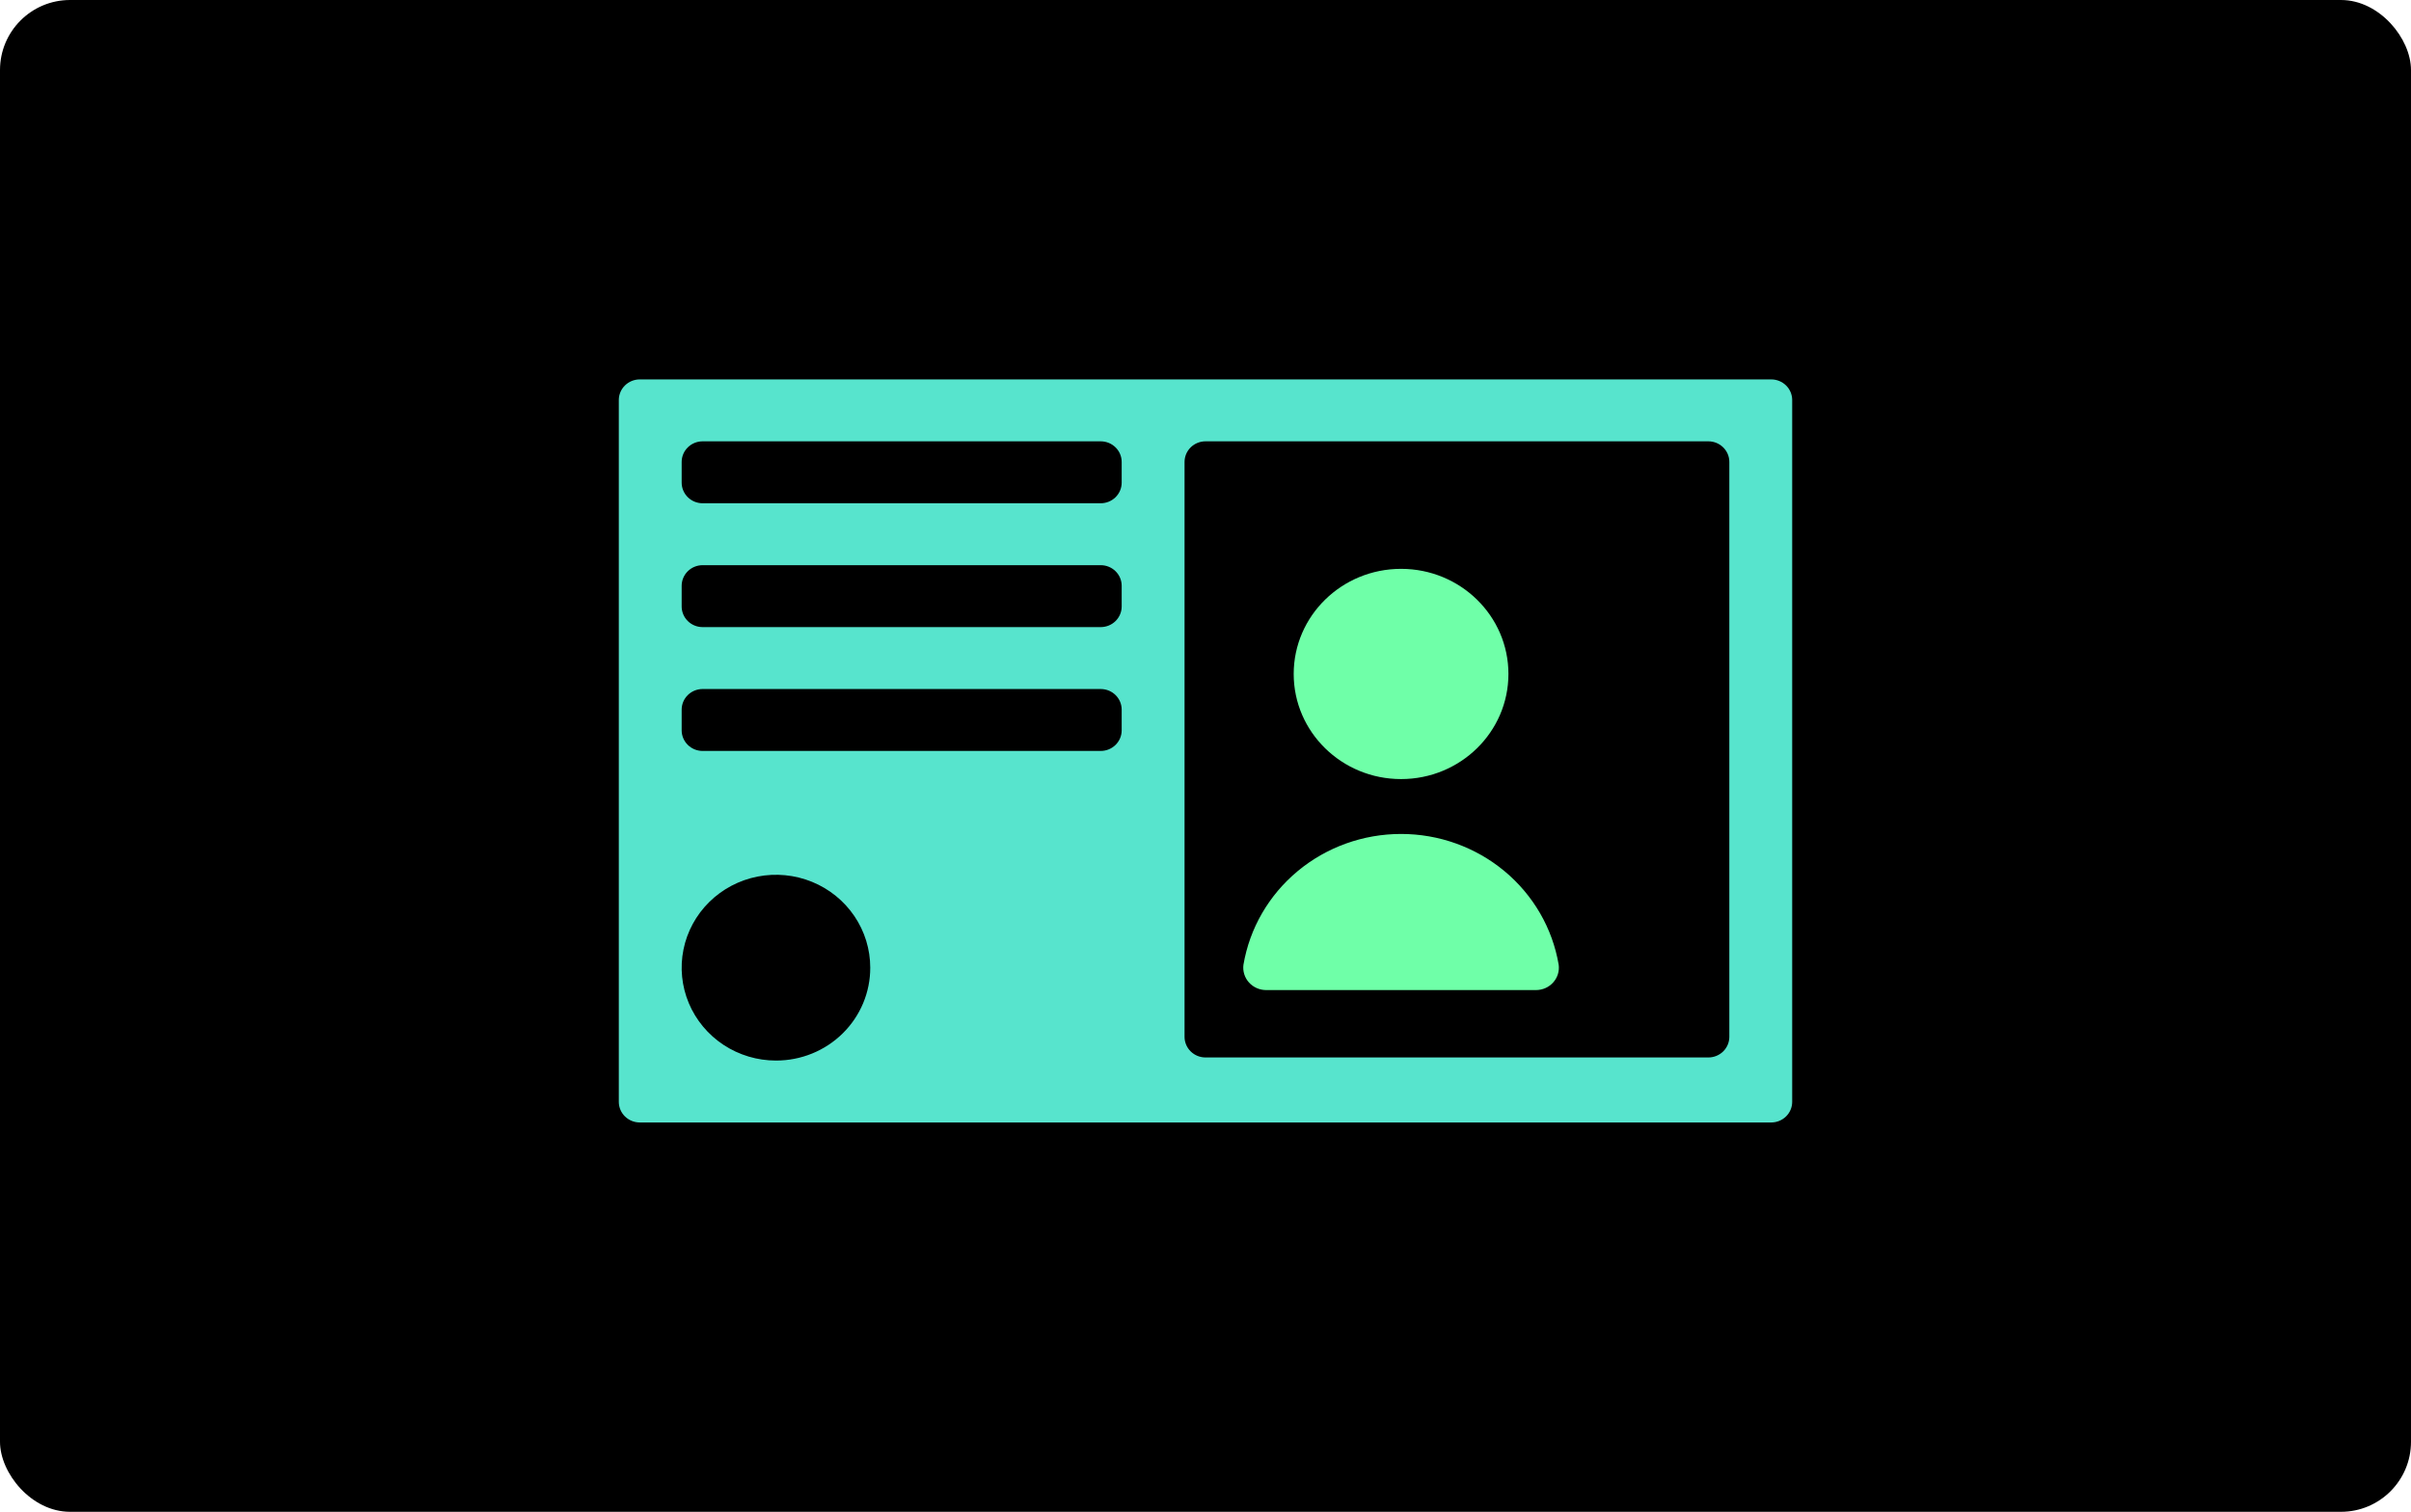
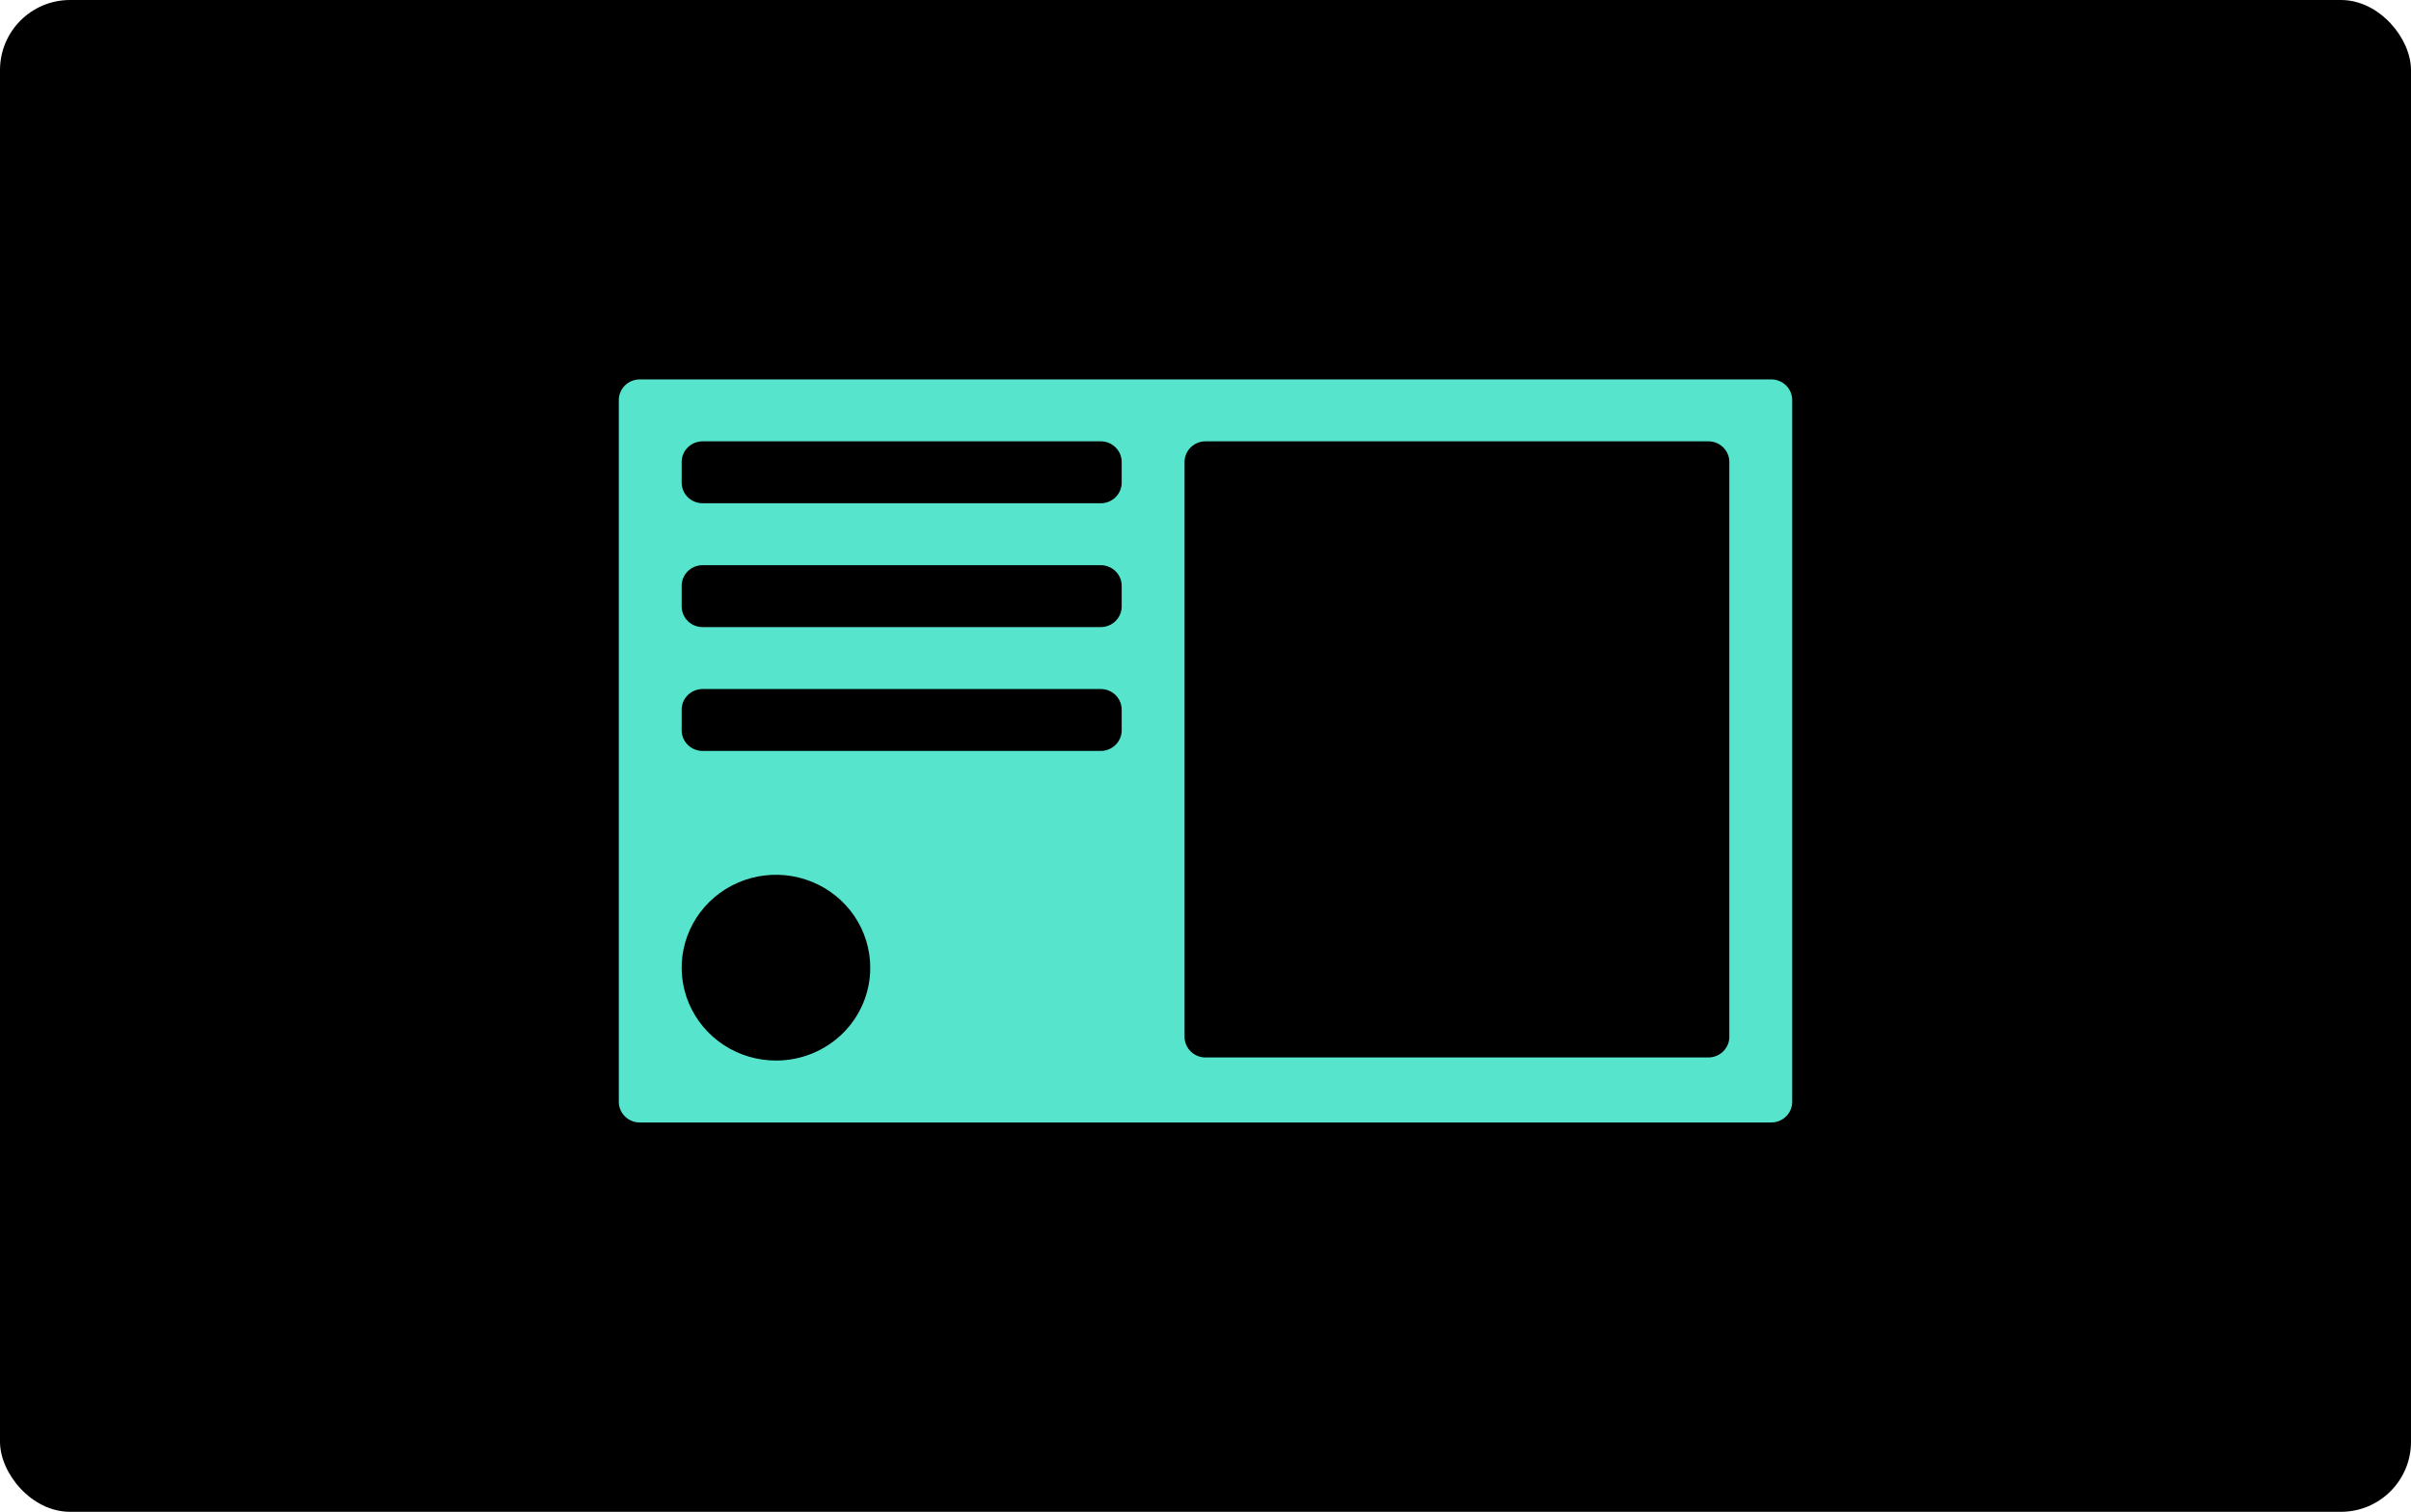
<svg xmlns="http://www.w3.org/2000/svg" width="413" height="259" viewBox="0 0 413 259" fill="none">
  <rect width="413" height="259" rx="12" fill="black" />
-   <path d="M263.115 169.617C263.672 169.617 264.223 169.501 264.73 169.276C265.238 169.051 265.69 168.723 266.058 168.313C266.426 167.903 266.7 167.422 266.863 166.9C267.025 166.378 267.072 165.828 267.001 165.288C265.941 159.025 262.645 153.335 257.7 149.23C252.755 145.124 246.483 142.871 240 142.871C233.517 142.871 227.245 145.124 222.3 149.23C217.355 153.335 214.059 159.025 212.999 165.288C212.927 165.828 212.975 166.378 213.137 166.9C213.3 167.422 213.574 167.903 213.942 168.313C214.31 168.723 214.762 169.051 215.27 169.276C215.777 169.501 216.328 169.617 216.885 169.617H263.115Z" fill="#6FFFA8" />
-   <path d="M240 133.47C250.157 133.47 258.391 125.407 258.391 115.461C258.391 105.516 250.157 97.453 240 97.453C229.842 97.453 221.608 105.516 221.608 115.461C221.608 125.407 229.842 133.47 240 133.47Z" fill="#6FFFA8" />
  <path d="M303.411 65H109.589C108.637 65 107.724 65.373 107.051 66.036C106.378 66.699 106 67.598 106 68.536V188.764C106 189.702 106.378 190.601 107.051 191.264C107.724 191.927 108.637 192.3 109.589 192.3H303.411C304.363 192.3 305.276 191.927 305.949 191.264C306.622 190.601 307 189.702 307 188.764V68.536C307 67.598 306.622 66.699 305.949 66.036C305.276 65.373 304.363 65 303.411 65ZM132.92 181.692C129.725 181.692 126.602 180.758 123.946 179.01C121.29 177.261 119.22 174.776 117.997 171.869C116.775 168.961 116.455 165.762 117.078 162.675C117.701 159.588 119.24 156.753 121.499 154.527C123.757 152.302 126.635 150.786 129.769 150.172C132.902 149.558 136.149 149.874 139.101 151.078C142.052 152.282 144.575 154.322 146.349 156.939C148.124 159.555 149.071 162.632 149.071 165.779C149.076 167.87 148.662 169.941 147.852 171.874C147.042 173.807 145.852 175.563 144.351 177.041C142.85 178.52 141.068 179.692 139.106 180.49C137.144 181.288 135.042 181.696 132.92 181.692V181.692ZM188.554 128.65H120.357C119.405 128.65 118.492 128.277 117.819 127.614C117.146 126.951 116.768 126.052 116.768 125.114V121.578C116.768 120.64 117.146 119.741 117.819 119.077C118.492 118.414 119.405 118.042 120.357 118.042H188.554C189.506 118.042 190.418 118.414 191.092 119.077C191.765 119.741 192.143 120.64 192.143 121.578V125.114C192.143 126.052 191.765 126.951 191.092 127.614C190.418 128.277 189.506 128.65 188.554 128.65ZM188.554 107.433H120.357C119.405 107.433 118.492 107.061 117.819 106.398C117.146 105.734 116.768 104.835 116.768 103.897V100.361C116.768 99.423 117.146 98.524 117.819 97.861C118.492 97.198 119.405 96.825 120.357 96.825H188.554C189.506 96.825 190.418 97.198 191.092 97.861C191.765 98.524 192.143 99.423 192.143 100.361V103.897C192.143 104.835 191.765 105.734 191.092 106.398C190.418 107.061 189.506 107.433 188.554 107.433ZM188.554 86.217H120.357C119.405 86.217 118.492 85.844 117.819 85.181C117.146 84.518 116.768 83.618 116.768 82.681V79.144C116.768 78.207 117.146 77.307 117.819 76.644C118.492 75.981 119.405 75.608 120.357 75.608H188.554C189.506 75.608 190.418 75.981 191.092 76.644C191.765 77.307 192.143 78.207 192.143 79.144V82.681C192.143 83.618 191.765 84.518 191.092 85.181C190.418 85.844 189.506 86.217 188.554 86.217ZM292.643 181.161H206.5C205.548 181.161 204.635 180.789 203.962 180.126C203.289 179.462 202.911 178.563 202.911 177.625V79.144C202.911 78.207 203.289 77.307 203.962 76.644C204.635 75.981 205.548 75.608 206.5 75.608H292.643C293.595 75.608 294.508 75.981 295.181 76.644C295.854 77.307 296.232 78.207 296.232 79.144V177.625C296.232 178.563 295.854 179.462 295.181 180.126C294.508 180.789 293.595 181.161 292.643 181.161Z" fill="#57E4CD" />
</svg>